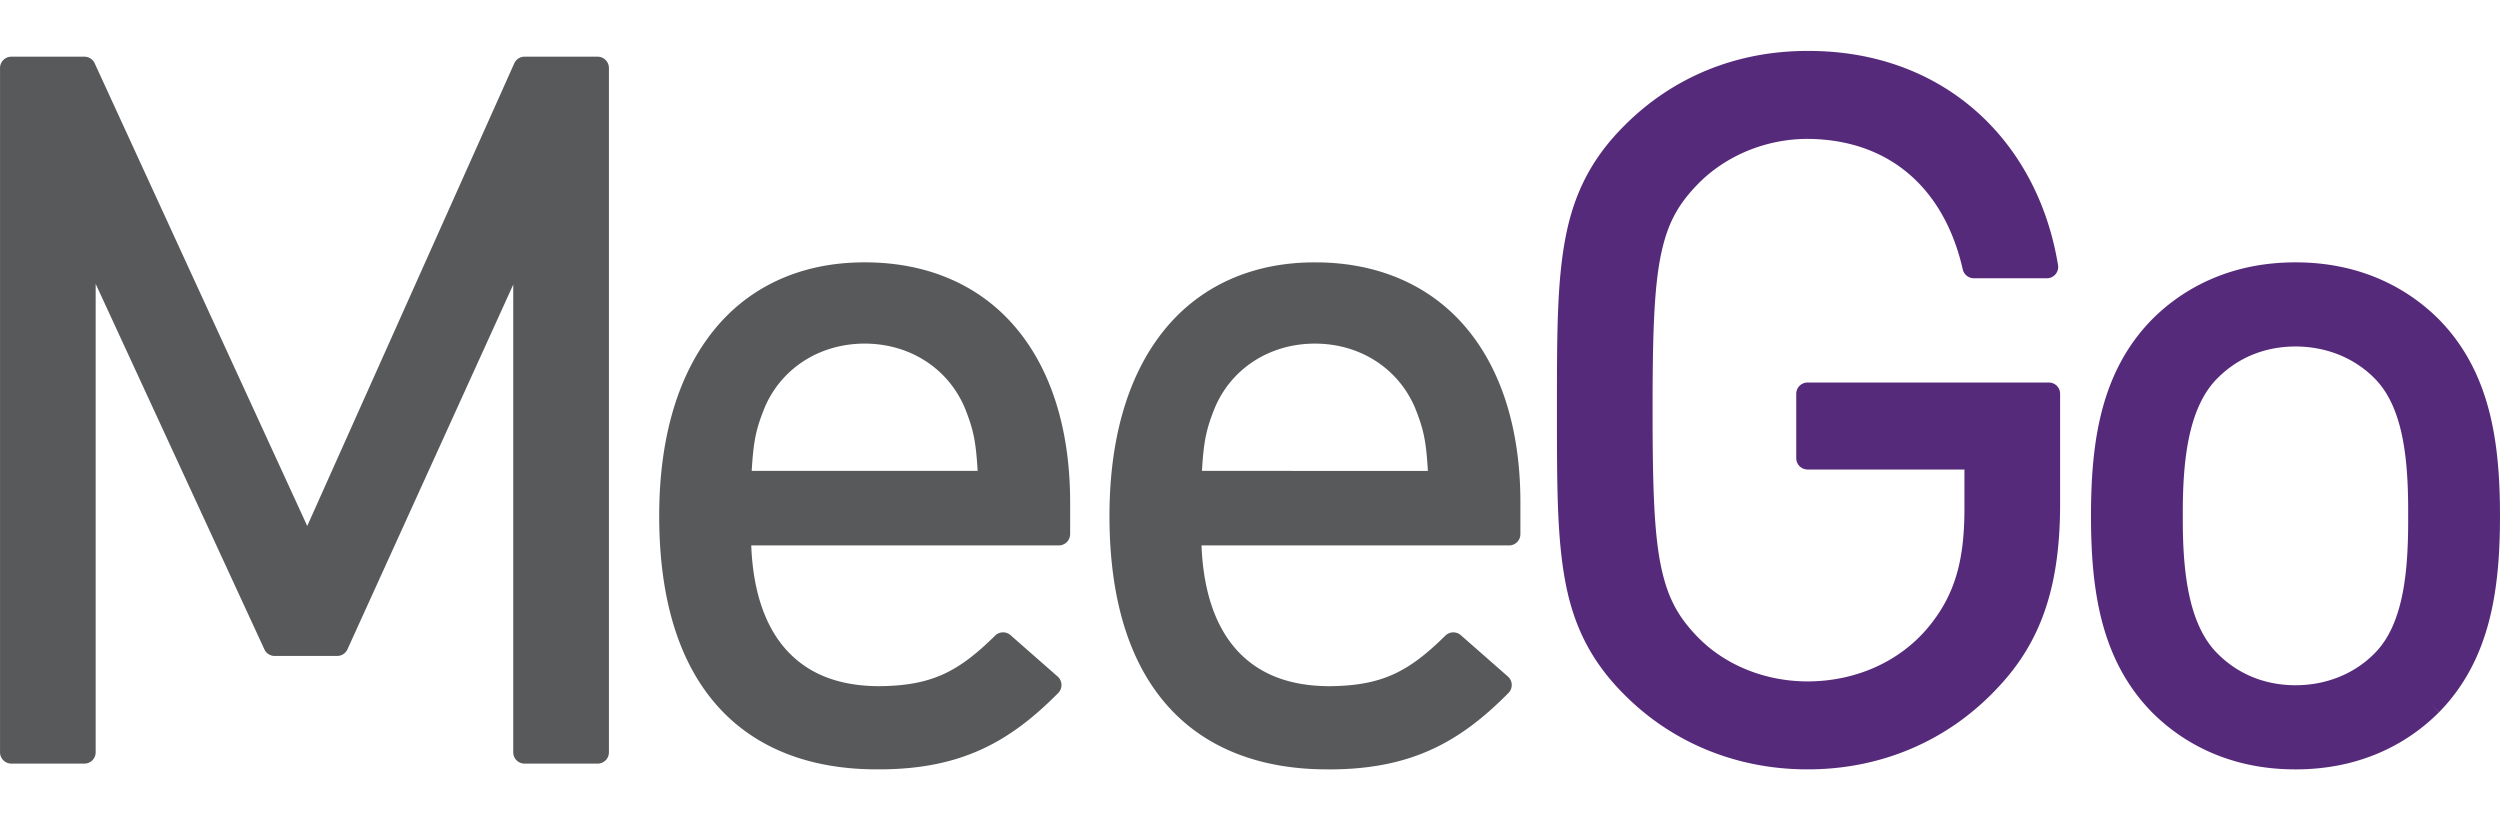
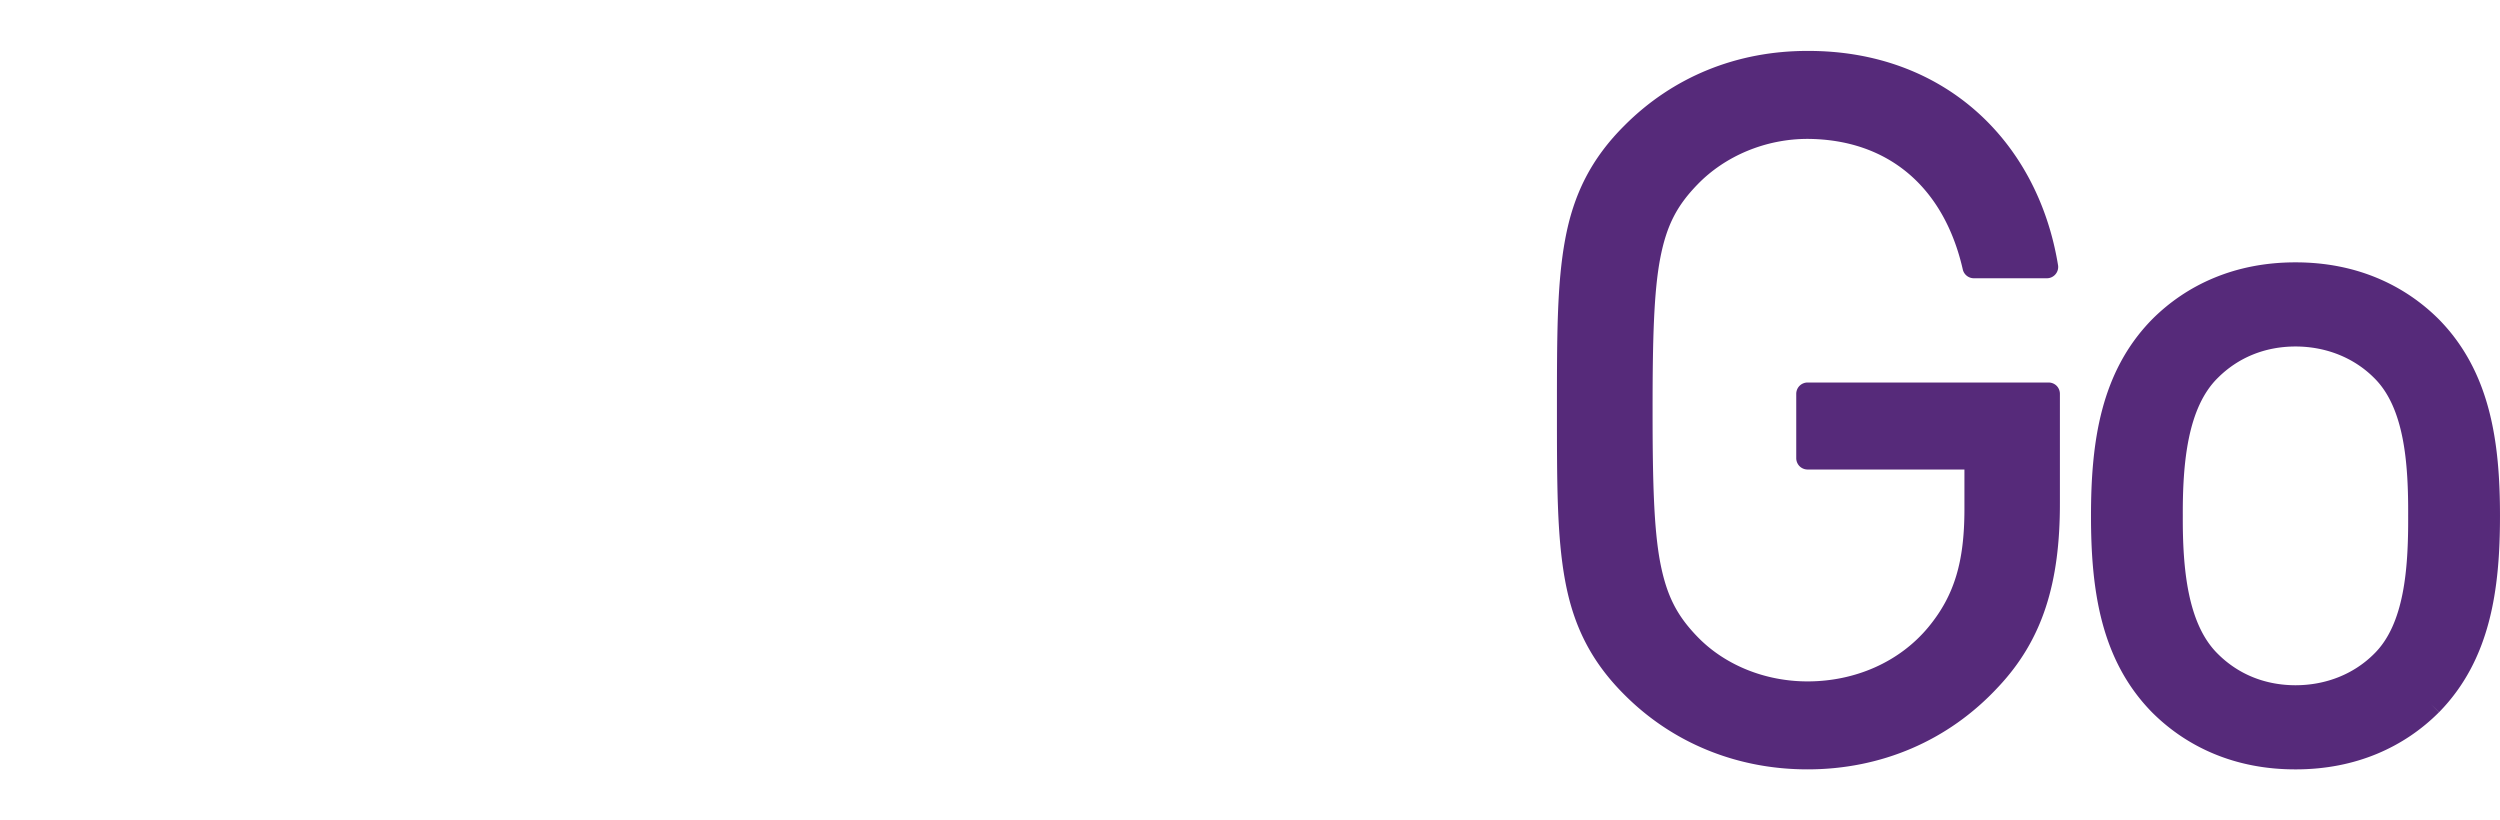
<svg xmlns="http://www.w3.org/2000/svg" height="820" viewBox="140.049 49.8 202.307 58.181" width="2500">
-   <path d="m188.409 50.299h-5.91a.913.913 0 0 0 -.836.542l-16.752 37.434-17.201-37.442a.912.912 0 0 0 -.831-.534h-5.913a.919.919 0 0 0 -.915.917v55.375a.919.919 0 0 0 .915.915h5.912a.91.91 0 0 0 .646-.269.91.91 0 0 0 .267-.646v-37.907l13.654 29.579a.913.913 0 0 0 .832.531h5.055a.914.914 0 0 0 .833-.536l13.417-29.515v37.848a.915.915 0 0 0 .916.915h5.91a.913.913 0 0 0 .916-.915v-55.376a.917.917 0 0 0 -.915-.916zm21.611 16.644c-5.085-.01-9.335 1.926-12.213 5.503-2.885 3.569-4.414 8.687-4.414 15.012 0 6.907 1.688 12.057 4.808 15.489 3.119 3.438 7.602 5.034 12.831 5.024h.149c6.633 0 10.583-2.22 14.5-6.178a.916.916 0 0 0 -.046-1.336l-3.81-3.346a.917.917 0 0 0 -1.253.042c-2.979 2.936-5.137 4.053-9.384 4.087-3.462-.009-5.961-1.111-7.681-3.137-1.588-1.873-2.53-4.641-2.665-8.254h24.889a.924.924 0 0 0 .647-.267.932.932 0 0 0 .27-.648v-2.564c0-5.831-1.497-10.681-4.366-14.102-2.866-3.427-7.105-5.333-12.262-5.325zm-9.142 16.876c.146-2.38.322-3.319 1.045-5.115 1.333-3.146 4.395-5.18 8.097-5.187 3.703.007 6.763 2.041 8.101 5.197.718 1.788.896 2.729 1.042 5.104h-18.285zm45.579-16.875c-5.085-.01-9.333 1.925-12.213 5.502-2.885 3.571-4.413 8.687-4.414 15.013 0 6.906 1.688 12.056 4.809 15.49 3.119 3.437 7.602 5.031 12.831 5.023.047.002.096.002.144.002 6.635 0 10.586-2.223 14.5-6.18a.912.912 0 0 0 .268-.679.905.905 0 0 0 -.31-.658l-3.812-3.346a.917.917 0 0 0 -1.252.042c-2.977 2.935-5.136 4.054-9.382 4.088-3.462-.01-5.961-1.112-7.681-3.138-1.587-1.873-2.529-4.641-2.665-8.254h24.889a.899.899 0 0 0 .647-.269.902.902 0 0 0 .268-.646v-2.564c0-5.83-1.497-10.681-4.364-14.102-2.869-3.427-7.108-5.333-12.263-5.324zm-9.143 16.875c.146-2.38.323-3.319 1.045-5.115 1.333-3.146 4.397-5.18 8.097-5.186 3.702.006 6.762 2.041 8.102 5.197.717 1.788.896 2.729 1.039 5.104z" fill="#58595b" />
-   <path d="m305.843 76.666h-19.521a.925.925 0 0 0 -.647.267.926.926 0 0 0 -.269.65v5.208a.93.93 0 0 0 .269.649.931.931 0 0 0 .647.267h12.694v3.285c-.012 4.17-.804 6.899-2.9 9.448-2.375 2.879-5.993 4.413-9.794 4.413-3.424.001-6.689-1.315-8.909-3.61-1.641-1.694-2.489-3.291-3.015-6.015-.515-2.722-.618-6.542-.617-12.326-.001-5.784.103-9.583.617-12.283.522-2.705 1.371-4.281 3.013-5.975 2.229-2.306 5.503-3.693 8.911-3.692 6.519.037 11.039 3.897 12.56 10.561a.92.92 0 0 0 .895.717h5.912c.269 0 .525-.12.697-.325a.912.912 0 0 0 .204-.743c-1.654-10.089-9.269-17.362-20.268-17.329-5.747-.007-10.906 2.119-14.803 6.023-2.728 2.711-4.147 5.616-4.812 9.229-.674 3.616-.664 7.944-.666 13.816.002 5.872-.008 10.202.666 13.819.665 3.612 2.085 6.518 4.812 9.229 3.902 3.908 9.131 6.026 14.803 6.022h.017c5.903 0 11.374-2.284 15.429-6.668v.001c3.608-3.834 5.007-8.45 4.991-14.936v-8.788a.93.93 0 0 0 -.268-.65.93.93 0 0 0 -.648-.264zm30.931 26.037.654.641c4.151-4.245 4.928-9.918 4.927-15.885.001-5.969-.775-11.641-4.927-15.887-2.808-2.812-6.729-4.635-11.621-4.629-4.893-.006-8.815 1.817-11.614 4.623-4.161 4.252-4.935 9.924-4.935 15.893 0 5.967.772 11.64 4.928 15.885 2.806 2.812 6.728 4.637 11.621 4.628h.025c4.88 0 8.795-1.822 11.588-4.623zm-1.85-15.244c.021 4.26-.307 8.772-2.767 11.173-1.61 1.609-3.855 2.53-6.351 2.532-2.497-.003-4.654-.914-6.276-2.53-2.465-2.412-2.861-6.928-2.843-11.175-.019-4.248.378-8.765 2.843-11.176 1.622-1.617 3.779-2.529 6.276-2.532 2.494.002 4.74.923 6.351 2.532 2.461 2.403 2.788 6.915 2.767 11.176z" fill="#562a7a" />
+   <path d="m305.843 76.666h-19.521a.925.925 0 0 0 -.647.267.926.926 0 0 0 -.269.65v5.208a.93.93 0 0 0 .269.649.931.931 0 0 0 .647.267h12.694v3.285c-.012 4.17-.804 6.899-2.9 9.448-2.375 2.879-5.993 4.413-9.794 4.413-3.424.001-6.689-1.315-8.909-3.61-1.641-1.694-2.489-3.291-3.015-6.015-.515-2.722-.618-6.542-.617-12.326-.001-5.784.103-9.583.617-12.283.522-2.705 1.371-4.281 3.013-5.975 2.229-2.306 5.503-3.693 8.911-3.692 6.519.037 11.039 3.897 12.56 10.561a.92.92 0 0 0 .895.717h5.912c.269 0 .525-.12.697-.325a.912.912 0 0 0 .204-.743c-1.654-10.089-9.269-17.362-20.268-17.329-5.747-.007-10.906 2.119-14.803 6.023-2.728 2.711-4.147 5.616-4.812 9.229-.674 3.616-.664 7.944-.666 13.816.002 5.872-.008 10.202.666 13.819.665 3.612 2.085 6.518 4.812 9.229 3.902 3.908 9.131 6.026 14.803 6.022c5.903 0 11.374-2.284 15.429-6.668v.001c3.608-3.834 5.007-8.45 4.991-14.936v-8.788a.93.93 0 0 0 -.268-.65.93.93 0 0 0 -.648-.264zm30.931 26.037.654.641c4.151-4.245 4.928-9.918 4.927-15.885.001-5.969-.775-11.641-4.927-15.887-2.808-2.812-6.729-4.635-11.621-4.629-4.893-.006-8.815 1.817-11.614 4.623-4.161 4.252-4.935 9.924-4.935 15.893 0 5.967.772 11.64 4.928 15.885 2.806 2.812 6.728 4.637 11.621 4.628h.025c4.88 0 8.795-1.822 11.588-4.623zm-1.85-15.244c.021 4.26-.307 8.772-2.767 11.173-1.61 1.609-3.855 2.53-6.351 2.532-2.497-.003-4.654-.914-6.276-2.53-2.465-2.412-2.861-6.928-2.843-11.175-.019-4.248.378-8.765 2.843-11.176 1.622-1.617 3.779-2.529 6.276-2.532 2.494.002 4.74.923 6.351 2.532 2.461 2.403 2.788 6.915 2.767 11.176z" fill="#562a7a" />
</svg>